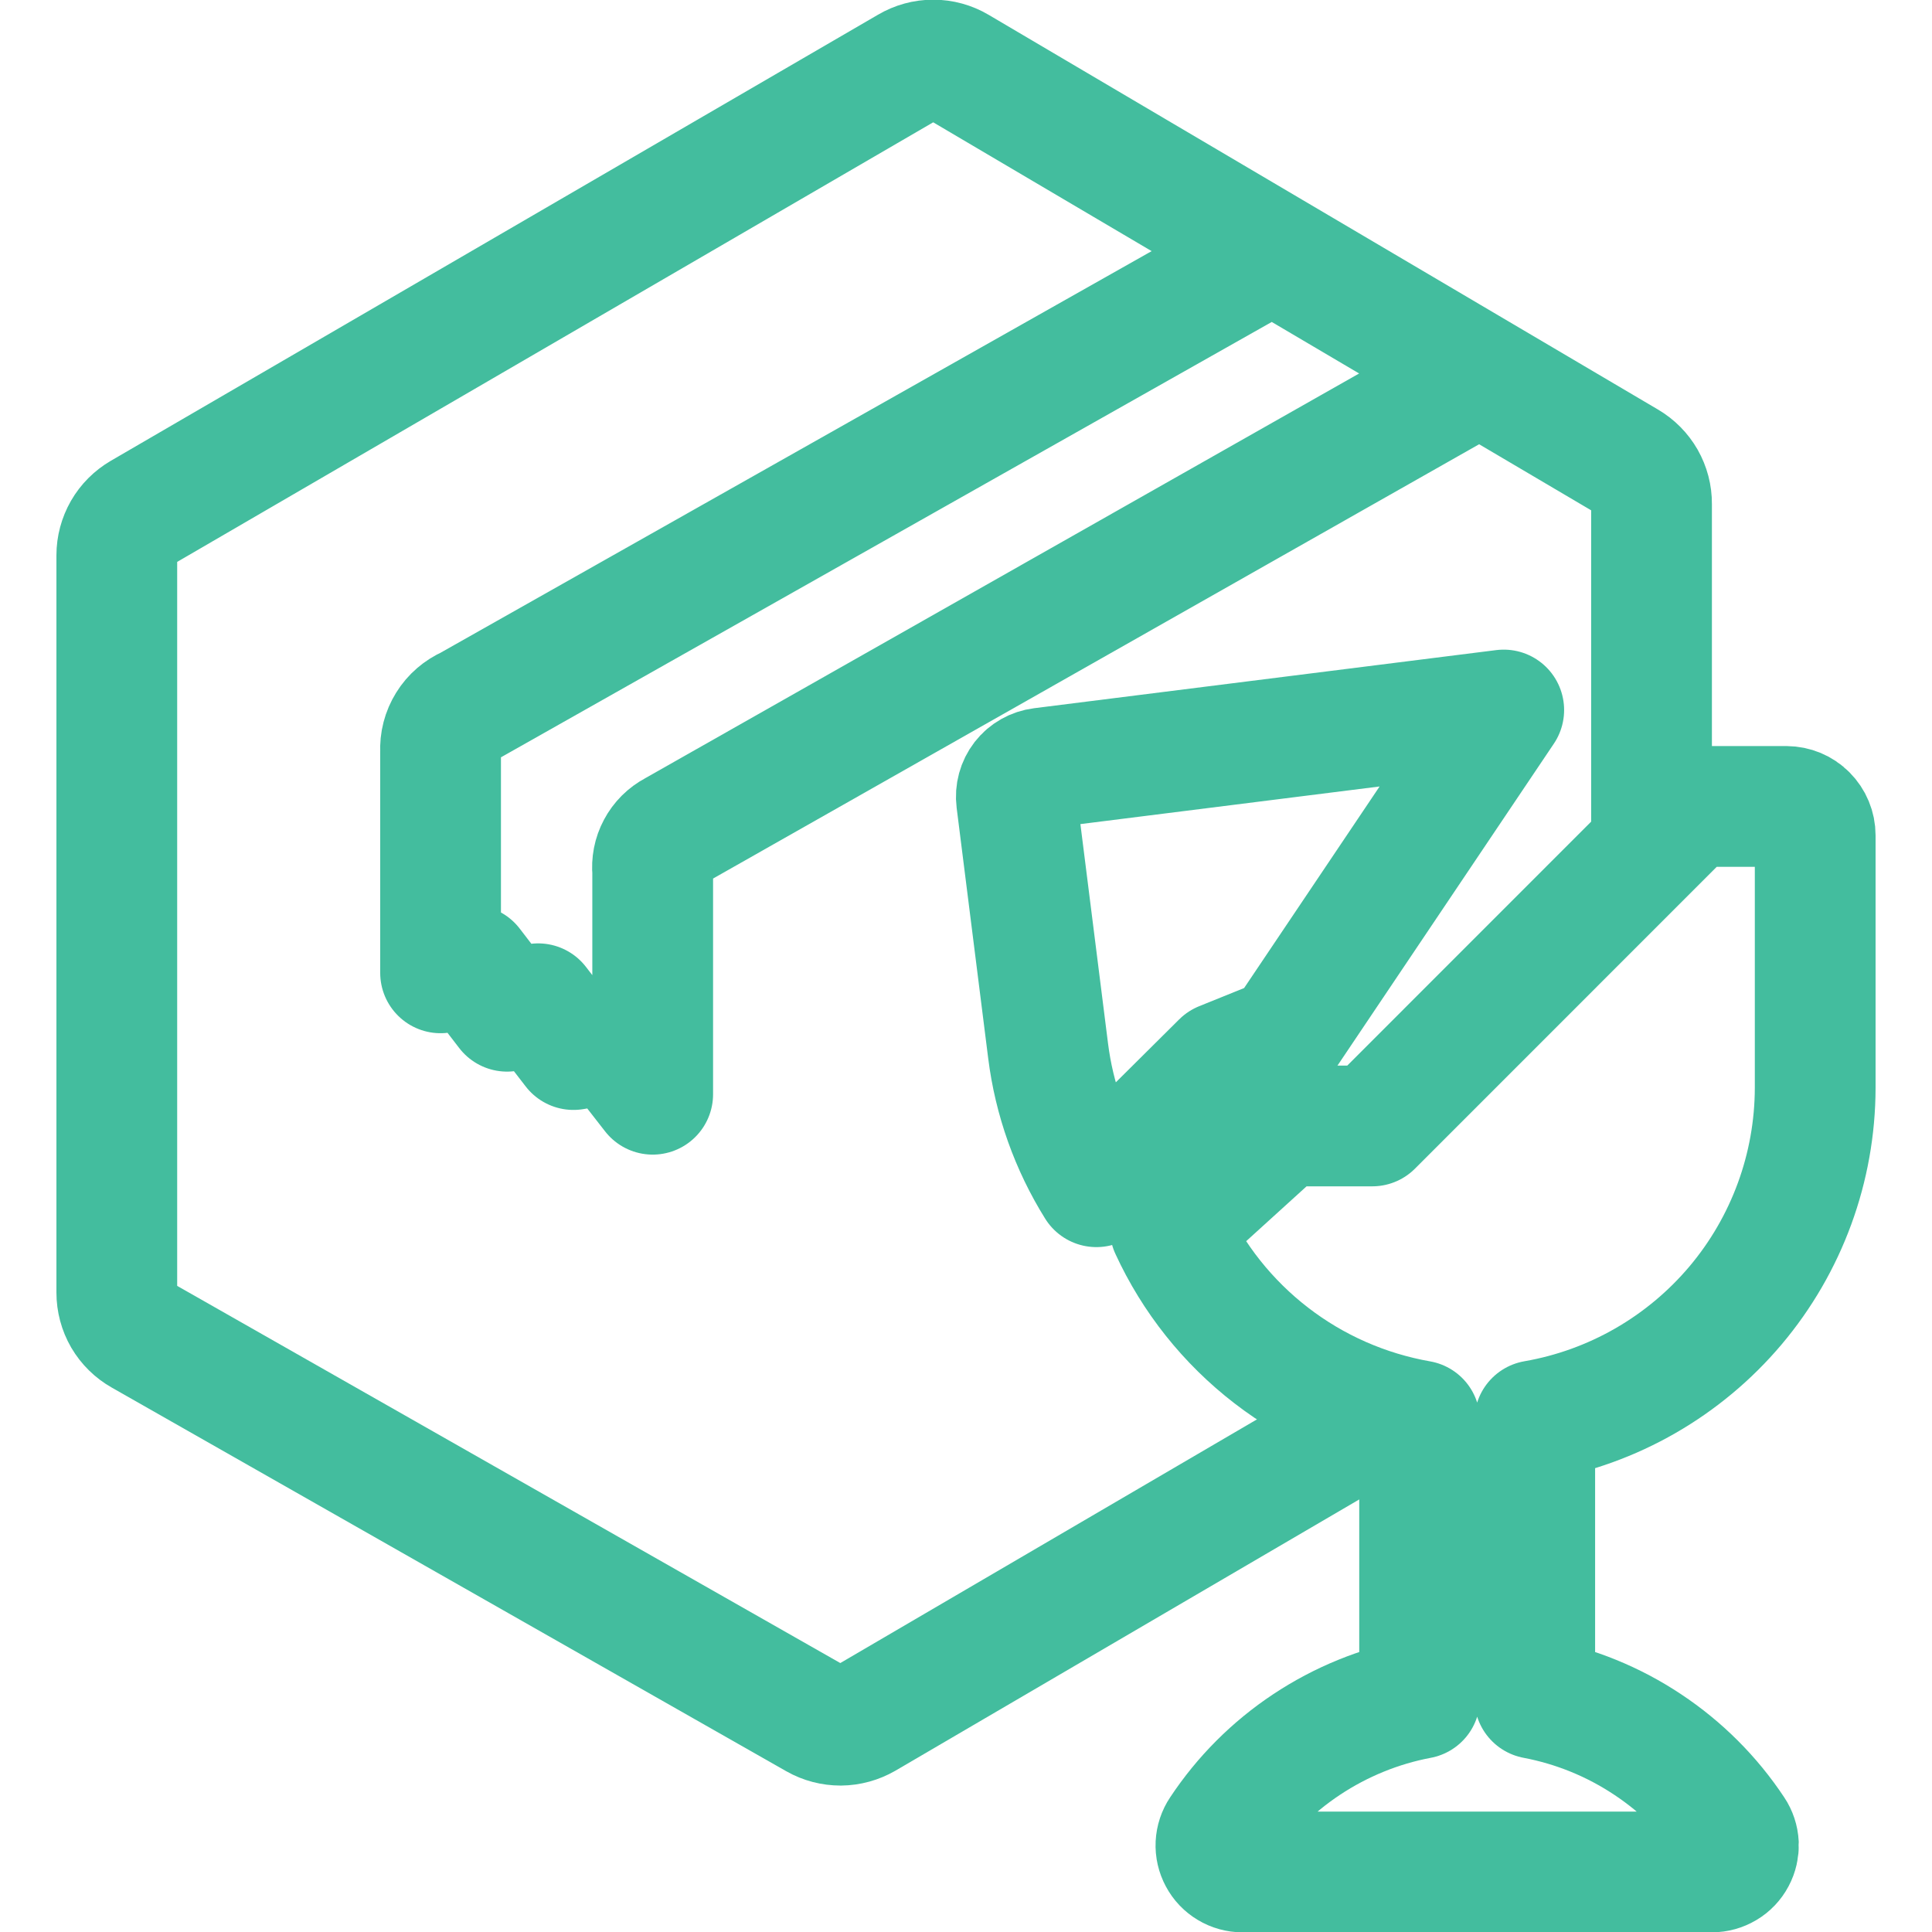
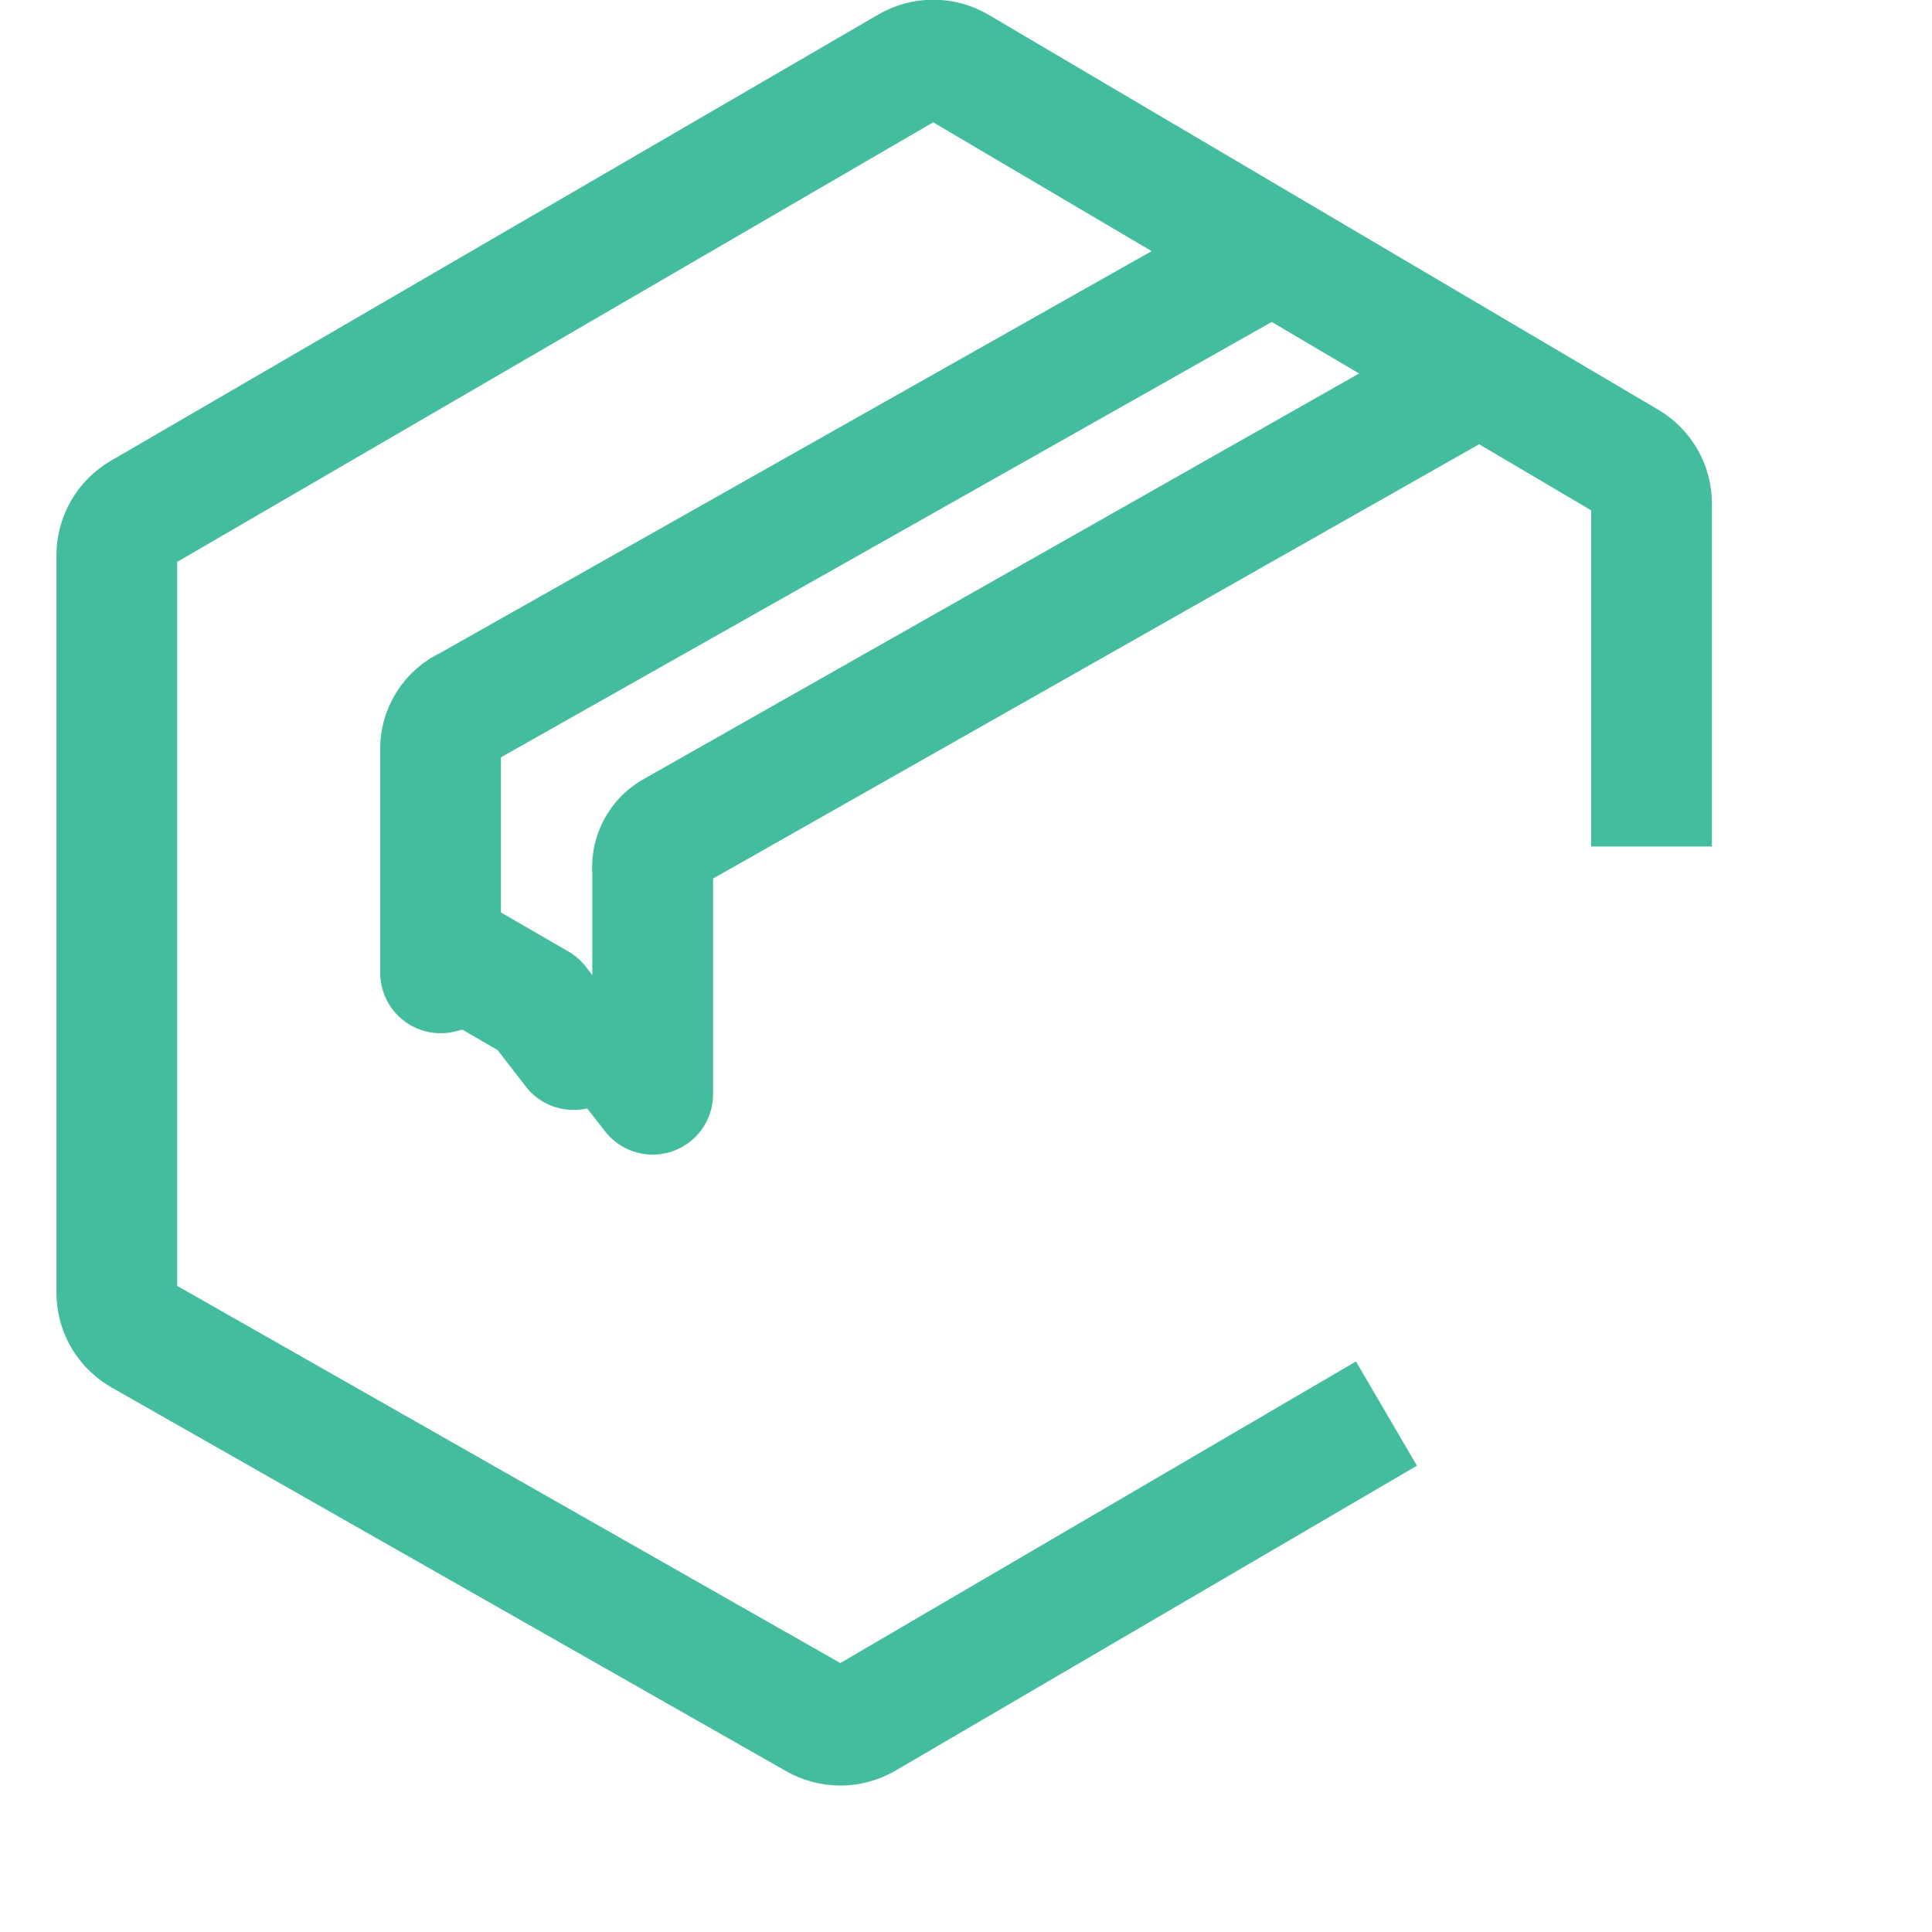
<svg xmlns="http://www.w3.org/2000/svg" width="24" height="24" viewBox="0 0 24 24" fill="none">
  <g clip-path="url(#clip0_99_6809)">
-     <path d="M15.949 12.883L18.68 8.82L12.939 9.542C12.844 9.554 12.759 9.602 12.7 9.677C12.642 9.752 12.616 9.847 12.628 9.942L13.02 13.054C13.095 13.653 13.3 14.229 13.62 14.742L15.177 13.195L15.949 12.883Z" stroke="#43BD9E" stroke-width="1.5" stroke-linejoin="round" />
-     <path d="M22.192 10.018H21.015L17.047 13.987H15.941L14.537 15.262C14.822 15.881 15.252 16.422 15.792 16.838C16.331 17.254 16.964 17.532 17.635 17.65V21.099C17.133 21.194 16.656 21.389 16.231 21.671C15.806 21.953 15.442 22.317 15.16 22.743C15.127 22.792 15.108 22.85 15.105 22.909C15.102 22.969 15.116 23.028 15.144 23.08C15.172 23.133 15.214 23.177 15.265 23.207C15.316 23.238 15.375 23.254 15.434 23.254H21.265C21.325 23.254 21.383 23.238 21.435 23.207C21.486 23.177 21.528 23.133 21.556 23.08C21.584 23.028 21.597 22.969 21.595 22.909C21.592 22.85 21.573 22.792 21.54 22.743C21.258 22.317 20.893 21.953 20.468 21.671C20.043 21.388 19.566 21.194 19.065 21.099V17.649C20.039 17.48 20.922 16.972 21.56 16.216C22.197 15.46 22.547 14.504 22.549 13.515V10.377C22.549 10.282 22.511 10.191 22.444 10.124C22.378 10.056 22.287 10.019 22.192 10.018Z" stroke="#43BD9E" stroke-width="1.5" stroke-linejoin="round" />
-     <path d="M20.516 10.516V6.259C20.517 6.153 20.489 6.049 20.437 5.957C20.384 5.865 20.308 5.788 20.216 5.734L11.9 0.83C11.807 0.775 11.701 0.746 11.593 0.746C11.485 0.746 11.379 0.775 11.286 0.83L1.753 6.373C1.661 6.427 1.585 6.503 1.532 6.595C1.479 6.688 1.451 6.792 1.451 6.898V16.057C1.451 16.164 1.479 16.27 1.533 16.363C1.587 16.455 1.665 16.532 1.759 16.585L10.138 21.351C10.231 21.404 10.336 21.431 10.443 21.431C10.549 21.43 10.654 21.401 10.746 21.348L17.223 17.56M15.809 3.132L5.818 8.775C5.711 8.822 5.62 8.9 5.559 8.999C5.497 9.099 5.467 9.214 5.473 9.331V12.085L5.861 11.992L6.299 12.562L6.685 12.469L7.124 13.038L7.611 12.955L8.108 13.593V10.825C8.098 10.725 8.117 10.624 8.165 10.535C8.212 10.446 8.285 10.373 8.374 10.326L18.384 4.651" stroke="#43BD9E" stroke-width="1.5" stroke-linejoin="round" />
+     <path d="M20.516 10.516V6.259C20.517 6.153 20.489 6.049 20.437 5.957C20.384 5.865 20.308 5.788 20.216 5.734L11.9 0.83C11.807 0.775 11.701 0.746 11.593 0.746C11.485 0.746 11.379 0.775 11.286 0.83L1.753 6.373C1.661 6.427 1.585 6.503 1.532 6.595C1.479 6.688 1.451 6.792 1.451 6.898V16.057C1.451 16.164 1.479 16.27 1.533 16.363C1.587 16.455 1.665 16.532 1.759 16.585L10.138 21.351C10.231 21.404 10.336 21.431 10.443 21.431C10.549 21.43 10.654 21.401 10.746 21.348L17.223 17.56M15.809 3.132L5.818 8.775C5.711 8.822 5.62 8.9 5.559 8.999C5.497 9.099 5.467 9.214 5.473 9.331V12.085L5.861 11.992L6.685 12.469L7.124 13.038L7.611 12.955L8.108 13.593V10.825C8.098 10.725 8.117 10.624 8.165 10.535C8.212 10.446 8.285 10.373 8.374 10.326L18.384 4.651" stroke="#43BD9E" stroke-width="1.5" stroke-linejoin="round" />
  </g>
  <defs>
    <clipPath id="clip0_99_6809">
      <rect width="24" height="24" fill="white" />
    </clipPath>
  </defs>
</svg>